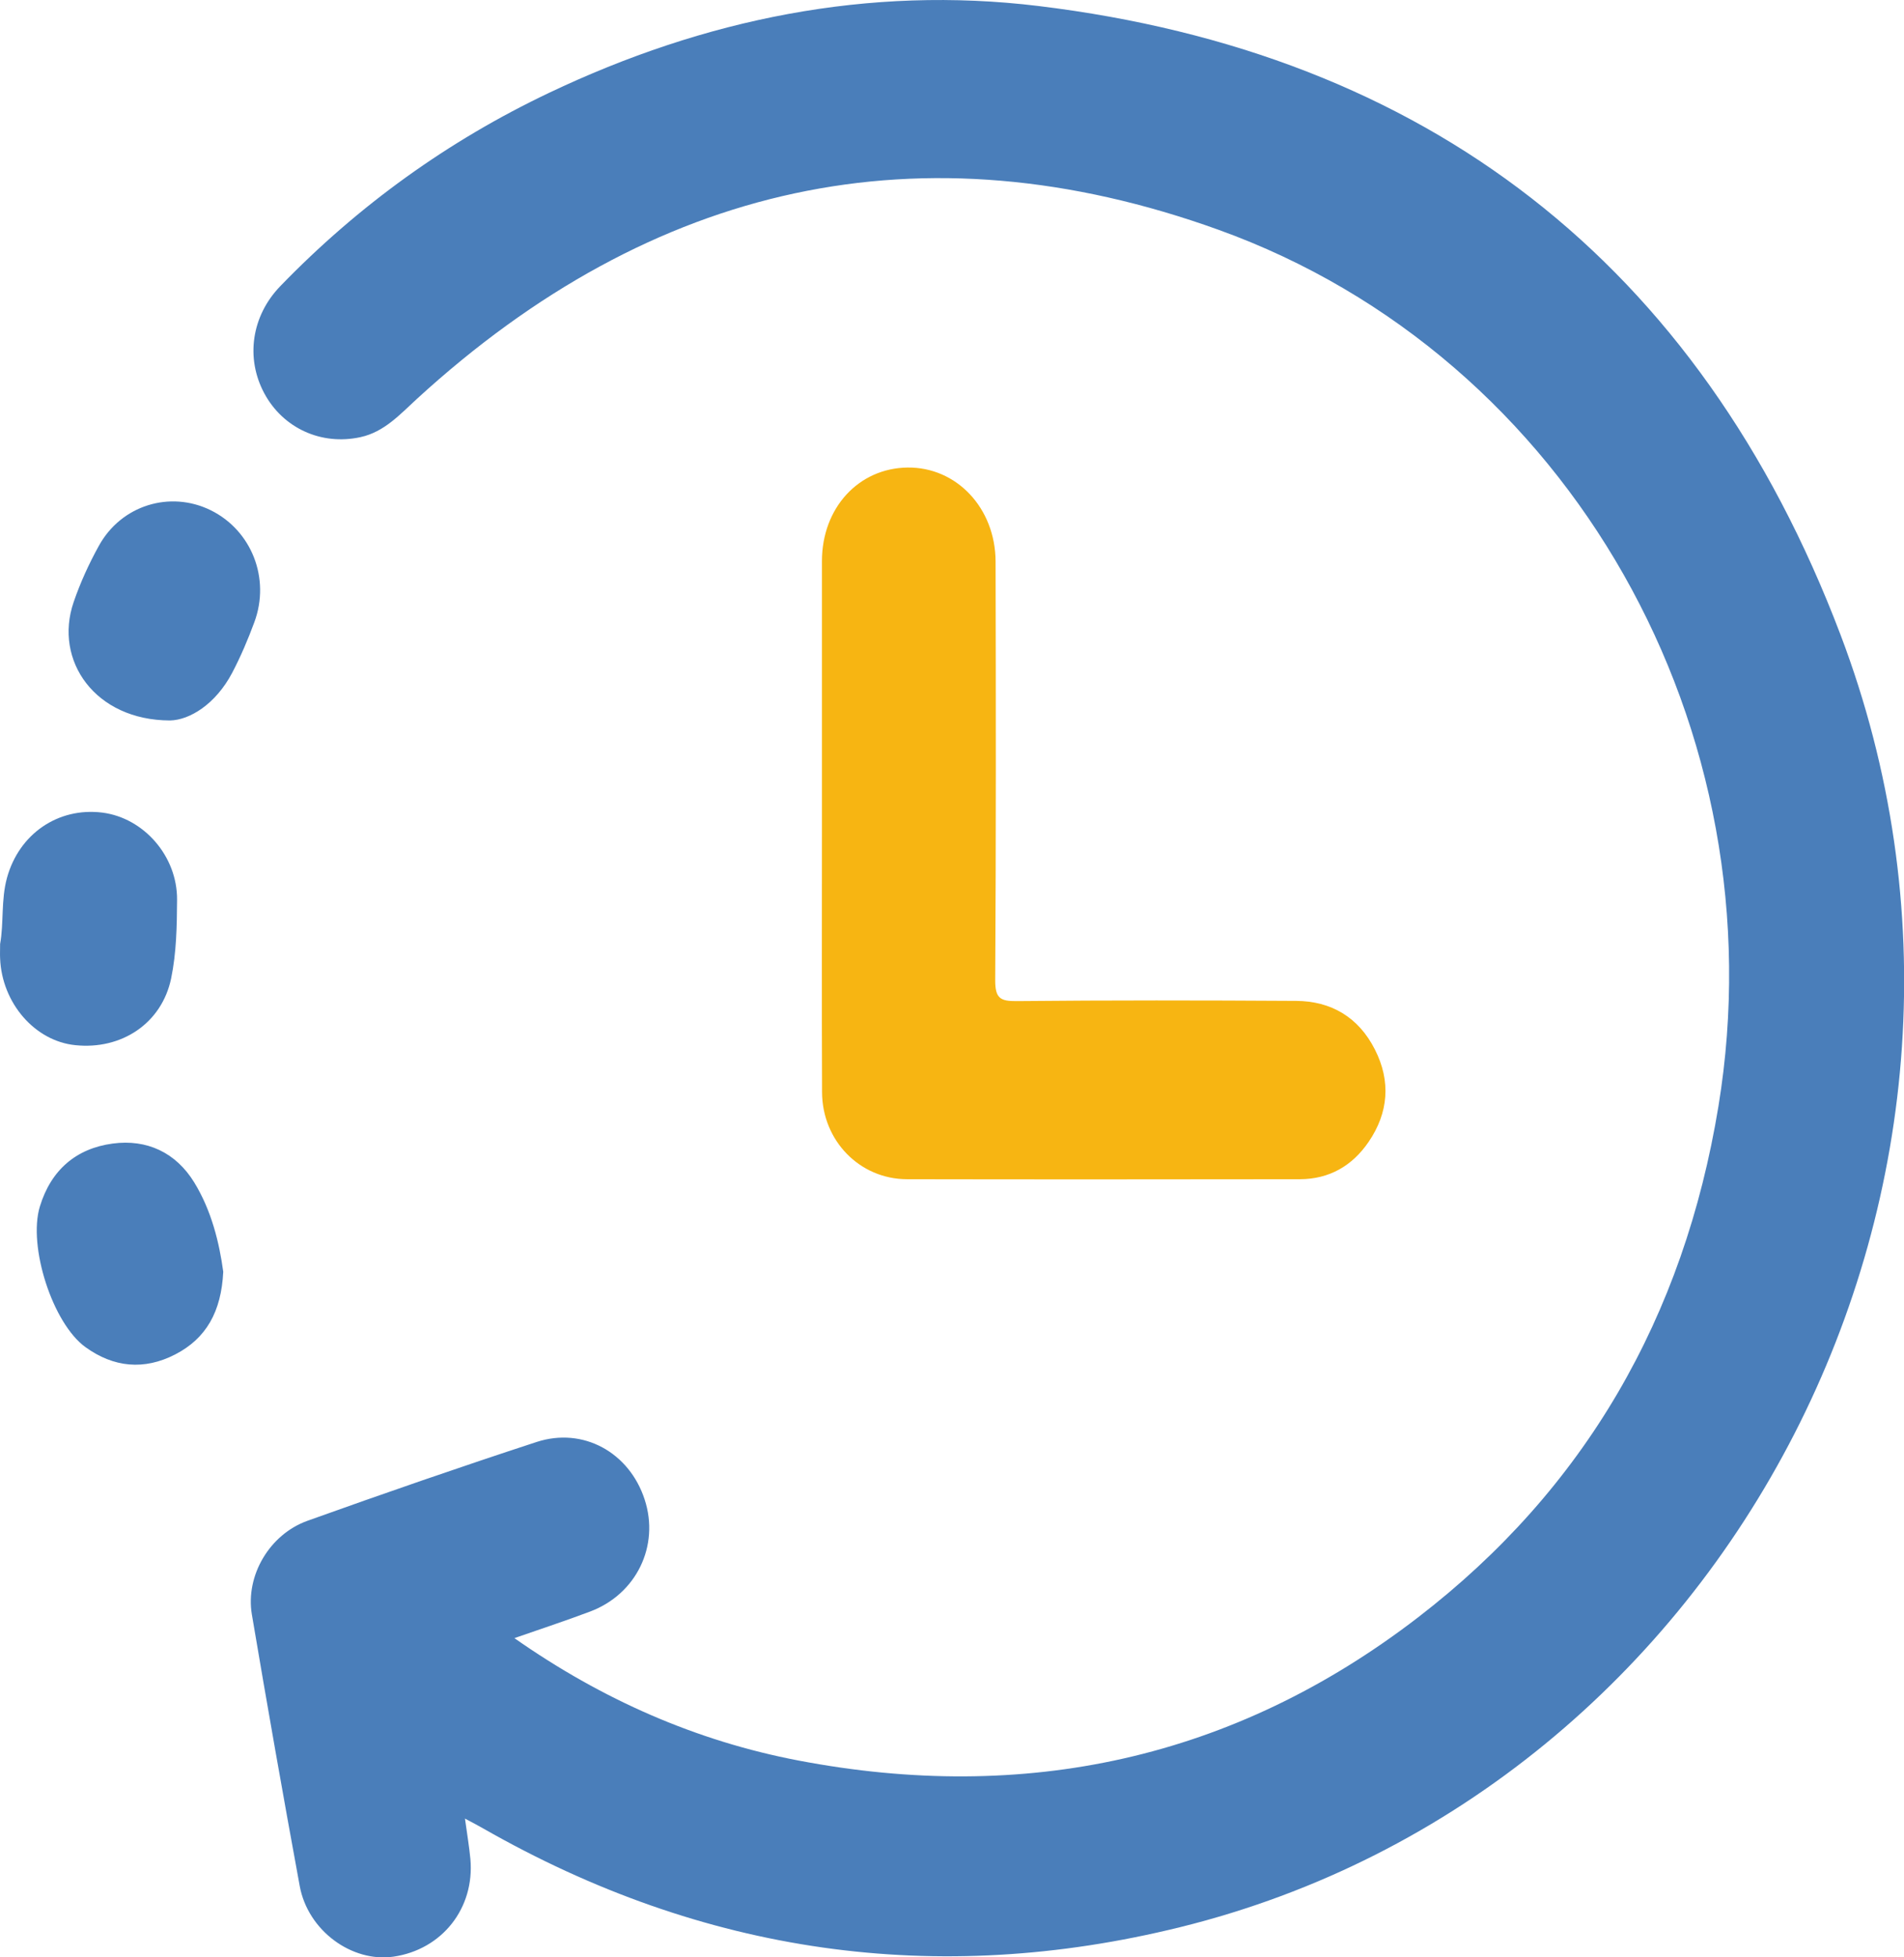
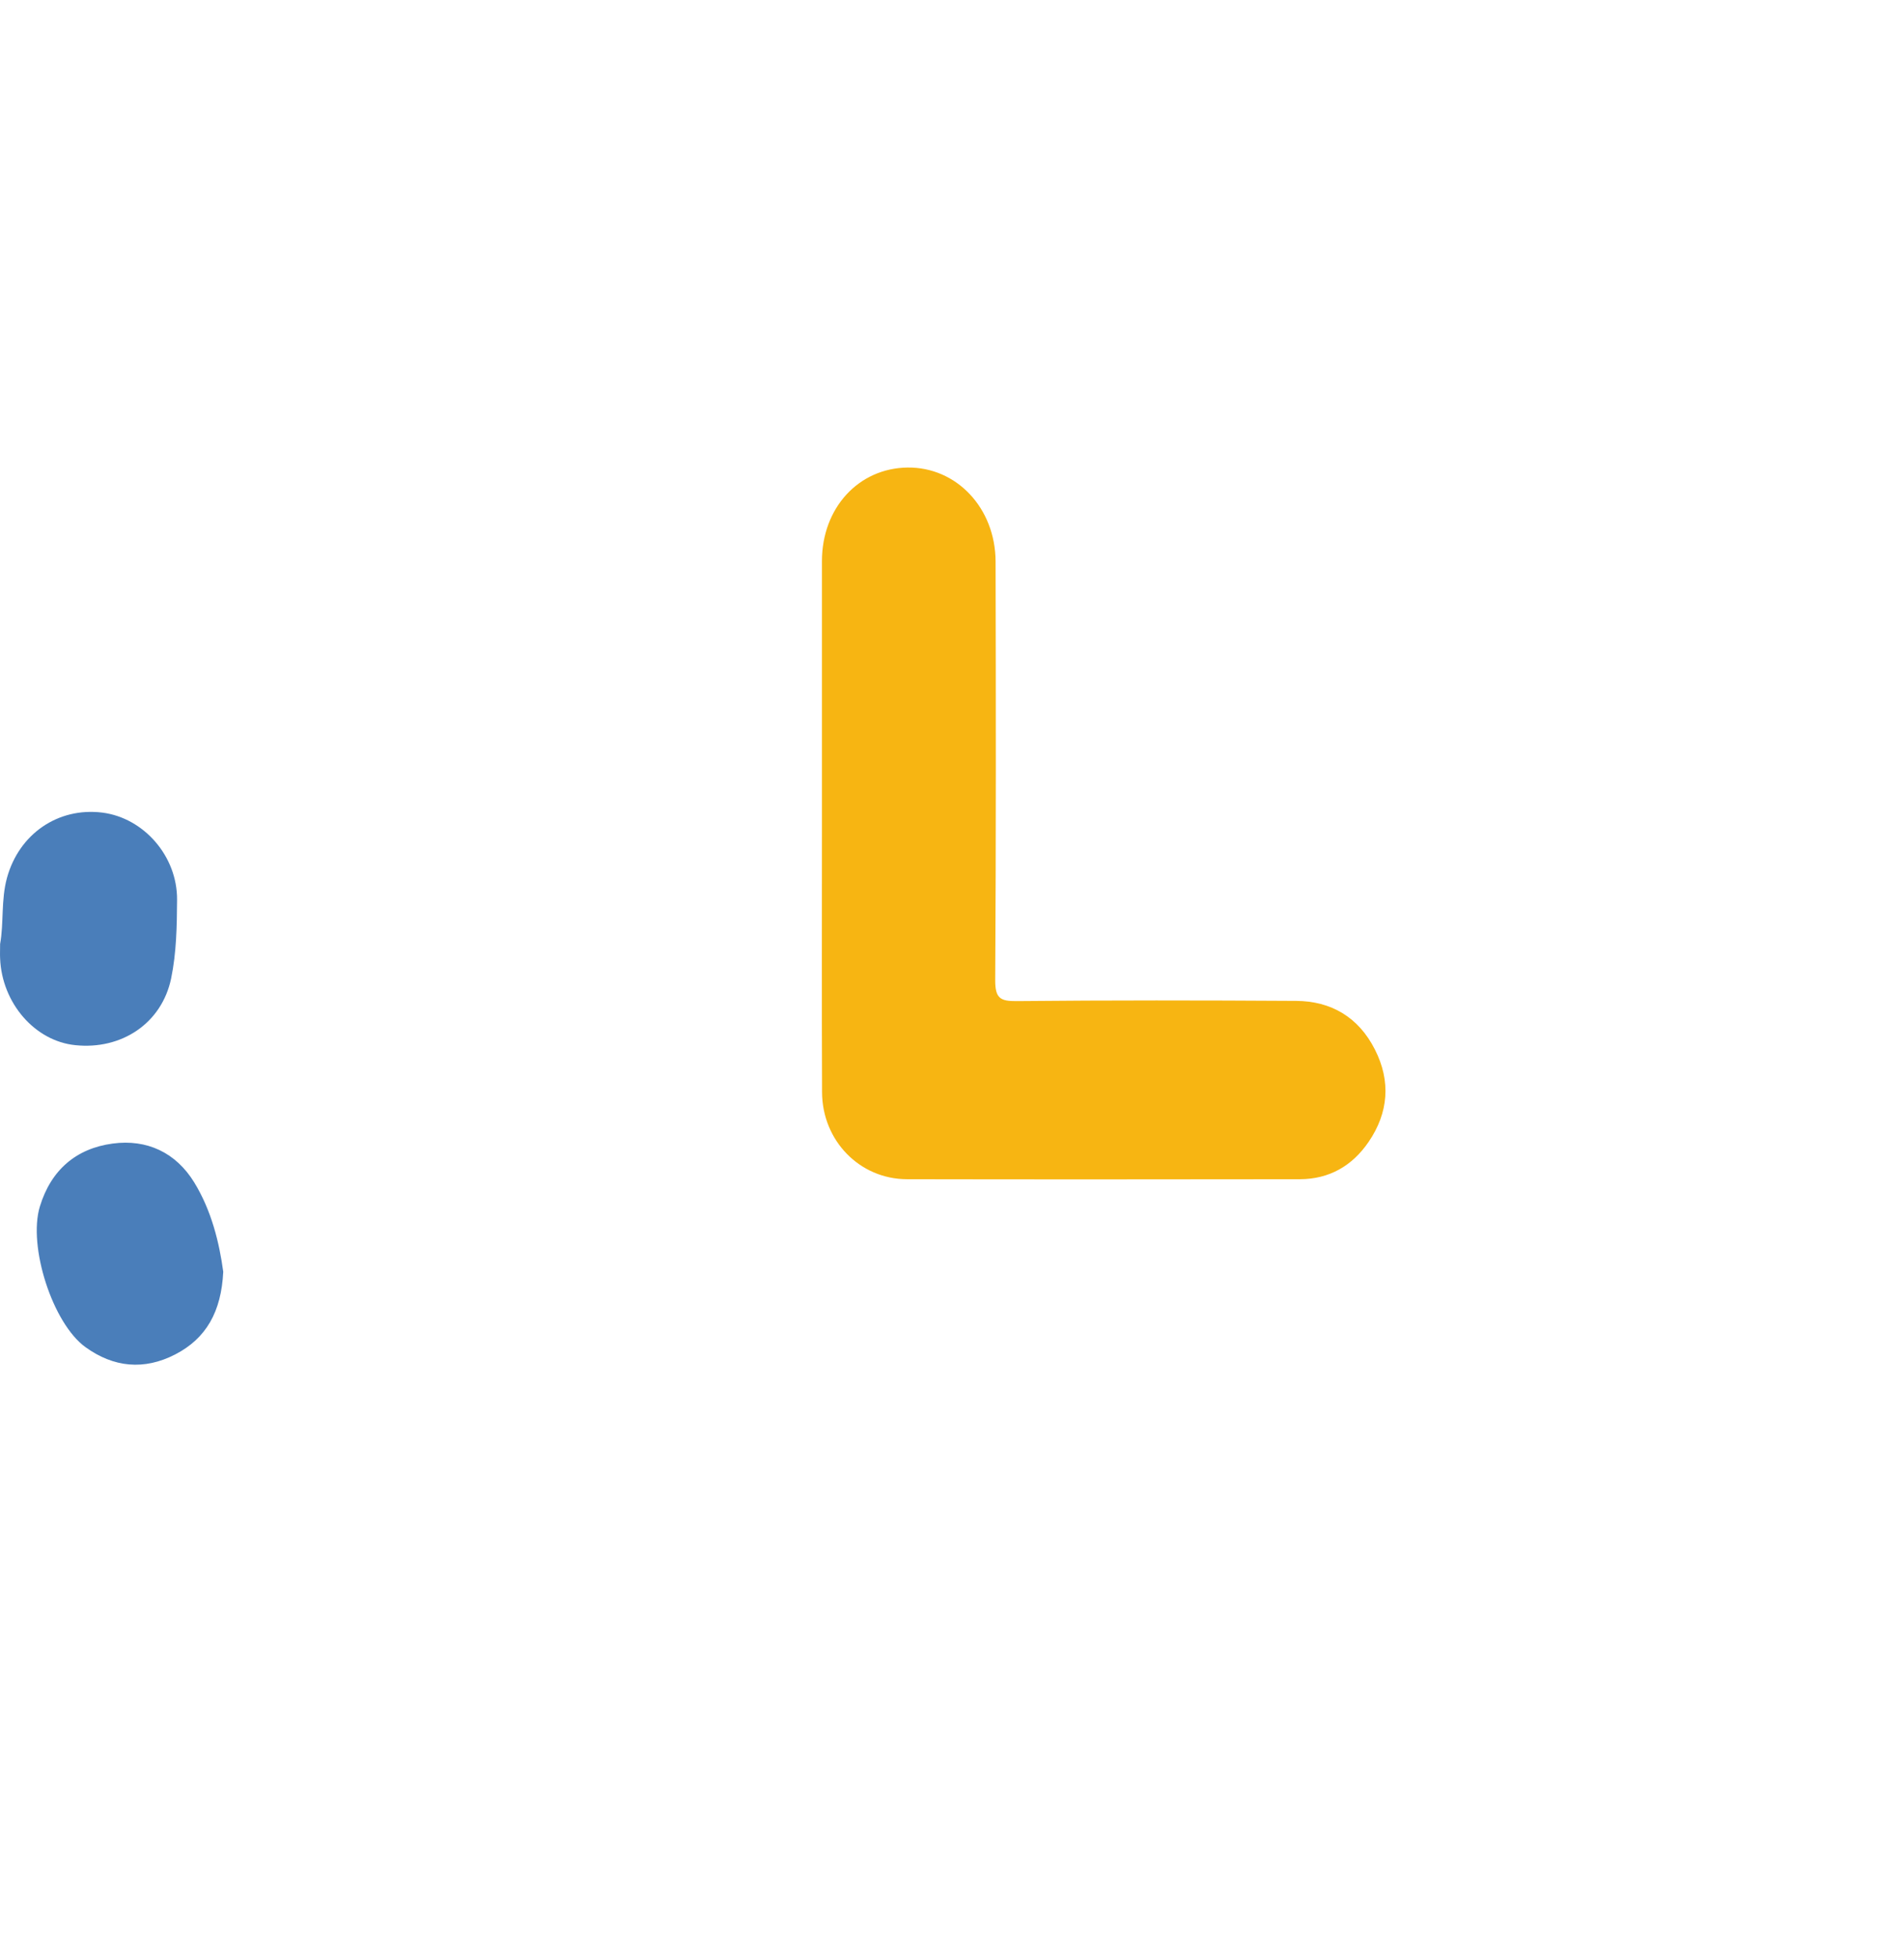
<svg xmlns="http://www.w3.org/2000/svg" width="36" height="37" viewBox="0 0 36 37" fill="none">
  <g clip-path="url(#clip0_91_2947)">
-     <path d="M8.791 34.374C8.83 34.66 8.871 34.9 8.894 35.142C8.977 36.072 8.358 36.853 7.441 36.987C6.653 37.101 5.822 36.496 5.667 35.652C5.353 33.943 5.051 32.232 4.762 30.518C4.639 29.784 5.096 29.005 5.813 28.748C7.25 28.233 8.694 27.733 10.146 27.258C11.029 26.97 11.9 27.458 12.189 28.346C12.475 29.221 12.033 30.136 11.156 30.464C10.694 30.638 10.225 30.792 9.726 30.966C11.385 32.129 13.168 32.912 15.099 33.28C19.371 34.095 23.318 33.263 26.814 30.572C29.962 28.15 31.838 24.903 32.492 20.909C33.654 13.811 29.704 6.744 23.037 4.343C17.423 2.321 12.334 3.466 7.885 7.538C7.561 7.835 7.266 8.165 6.817 8.263C6.076 8.426 5.349 8.094 4.995 7.431C4.642 6.771 4.753 5.974 5.3 5.409C6.78 3.879 8.478 2.66 10.379 1.756C13.32 0.357 16.425 -0.277 19.639 0.114C26.943 1.002 32.122 4.947 34.799 11.997C38.703 22.277 32.734 33.854 22.316 36.429C17.701 37.569 13.293 36.938 9.135 34.563C9.037 34.506 8.938 34.456 8.793 34.378L8.791 34.374Z" fill="#4A7EBA" />
    <path d="M15.541 15.566C15.541 13.914 15.541 12.259 15.541 10.607C15.541 9.601 16.234 8.849 17.16 8.838C18.085 8.827 18.821 9.603 18.824 10.616C18.83 13.254 18.833 15.89 18.817 18.529C18.816 18.869 18.912 18.927 19.219 18.924C20.981 18.907 22.744 18.909 24.506 18.92C25.169 18.924 25.687 19.228 25.997 19.841C26.301 20.439 26.253 21.035 25.878 21.584C25.567 22.041 25.13 22.289 24.58 22.291C22.102 22.294 19.625 22.296 17.149 22.291C16.253 22.289 15.546 21.562 15.543 20.645C15.536 18.953 15.541 17.26 15.541 15.568V15.566Z" fill="#F7B512" />
    <path d="M0.002 17.844C0.074 17.454 0.017 17.014 0.132 16.594C0.361 15.762 1.1 15.256 1.936 15.361C2.717 15.461 3.354 16.182 3.348 17.01C3.345 17.507 3.336 18.012 3.236 18.494C3.059 19.346 2.296 19.848 1.425 19.757C0.659 19.681 0.035 18.96 0.002 18.116C-0.002 18.038 0.002 17.958 0.002 17.844Z" fill="#4A7EBA" />
-     <path d="M3.213 13.619C1.798 13.616 1.013 12.487 1.392 11.383C1.517 11.017 1.681 10.658 1.868 10.32C2.291 9.549 3.215 9.267 3.984 9.645C4.756 10.026 5.116 10.934 4.809 11.762C4.688 12.09 4.55 12.414 4.388 12.722C4.077 13.311 3.586 13.612 3.215 13.619H3.213Z" fill="#4A7EBA" />
    <path d="M4.221 24.042C4.184 24.794 3.9 25.301 3.311 25.604C2.724 25.906 2.149 25.85 1.617 25.466C0.994 25.018 0.525 23.556 0.754 22.806C0.966 22.114 1.44 21.71 2.13 21.617C2.777 21.53 3.324 21.786 3.671 22.349C3.999 22.882 4.147 23.494 4.221 24.04V24.042Z" fill="#4A7EBA" />
  </g>
  <defs>
    <clipPath id="clip0_91_2947">
      <rect width="36" height="37" fill="white" />
    </clipPath>
  </defs>
</svg>